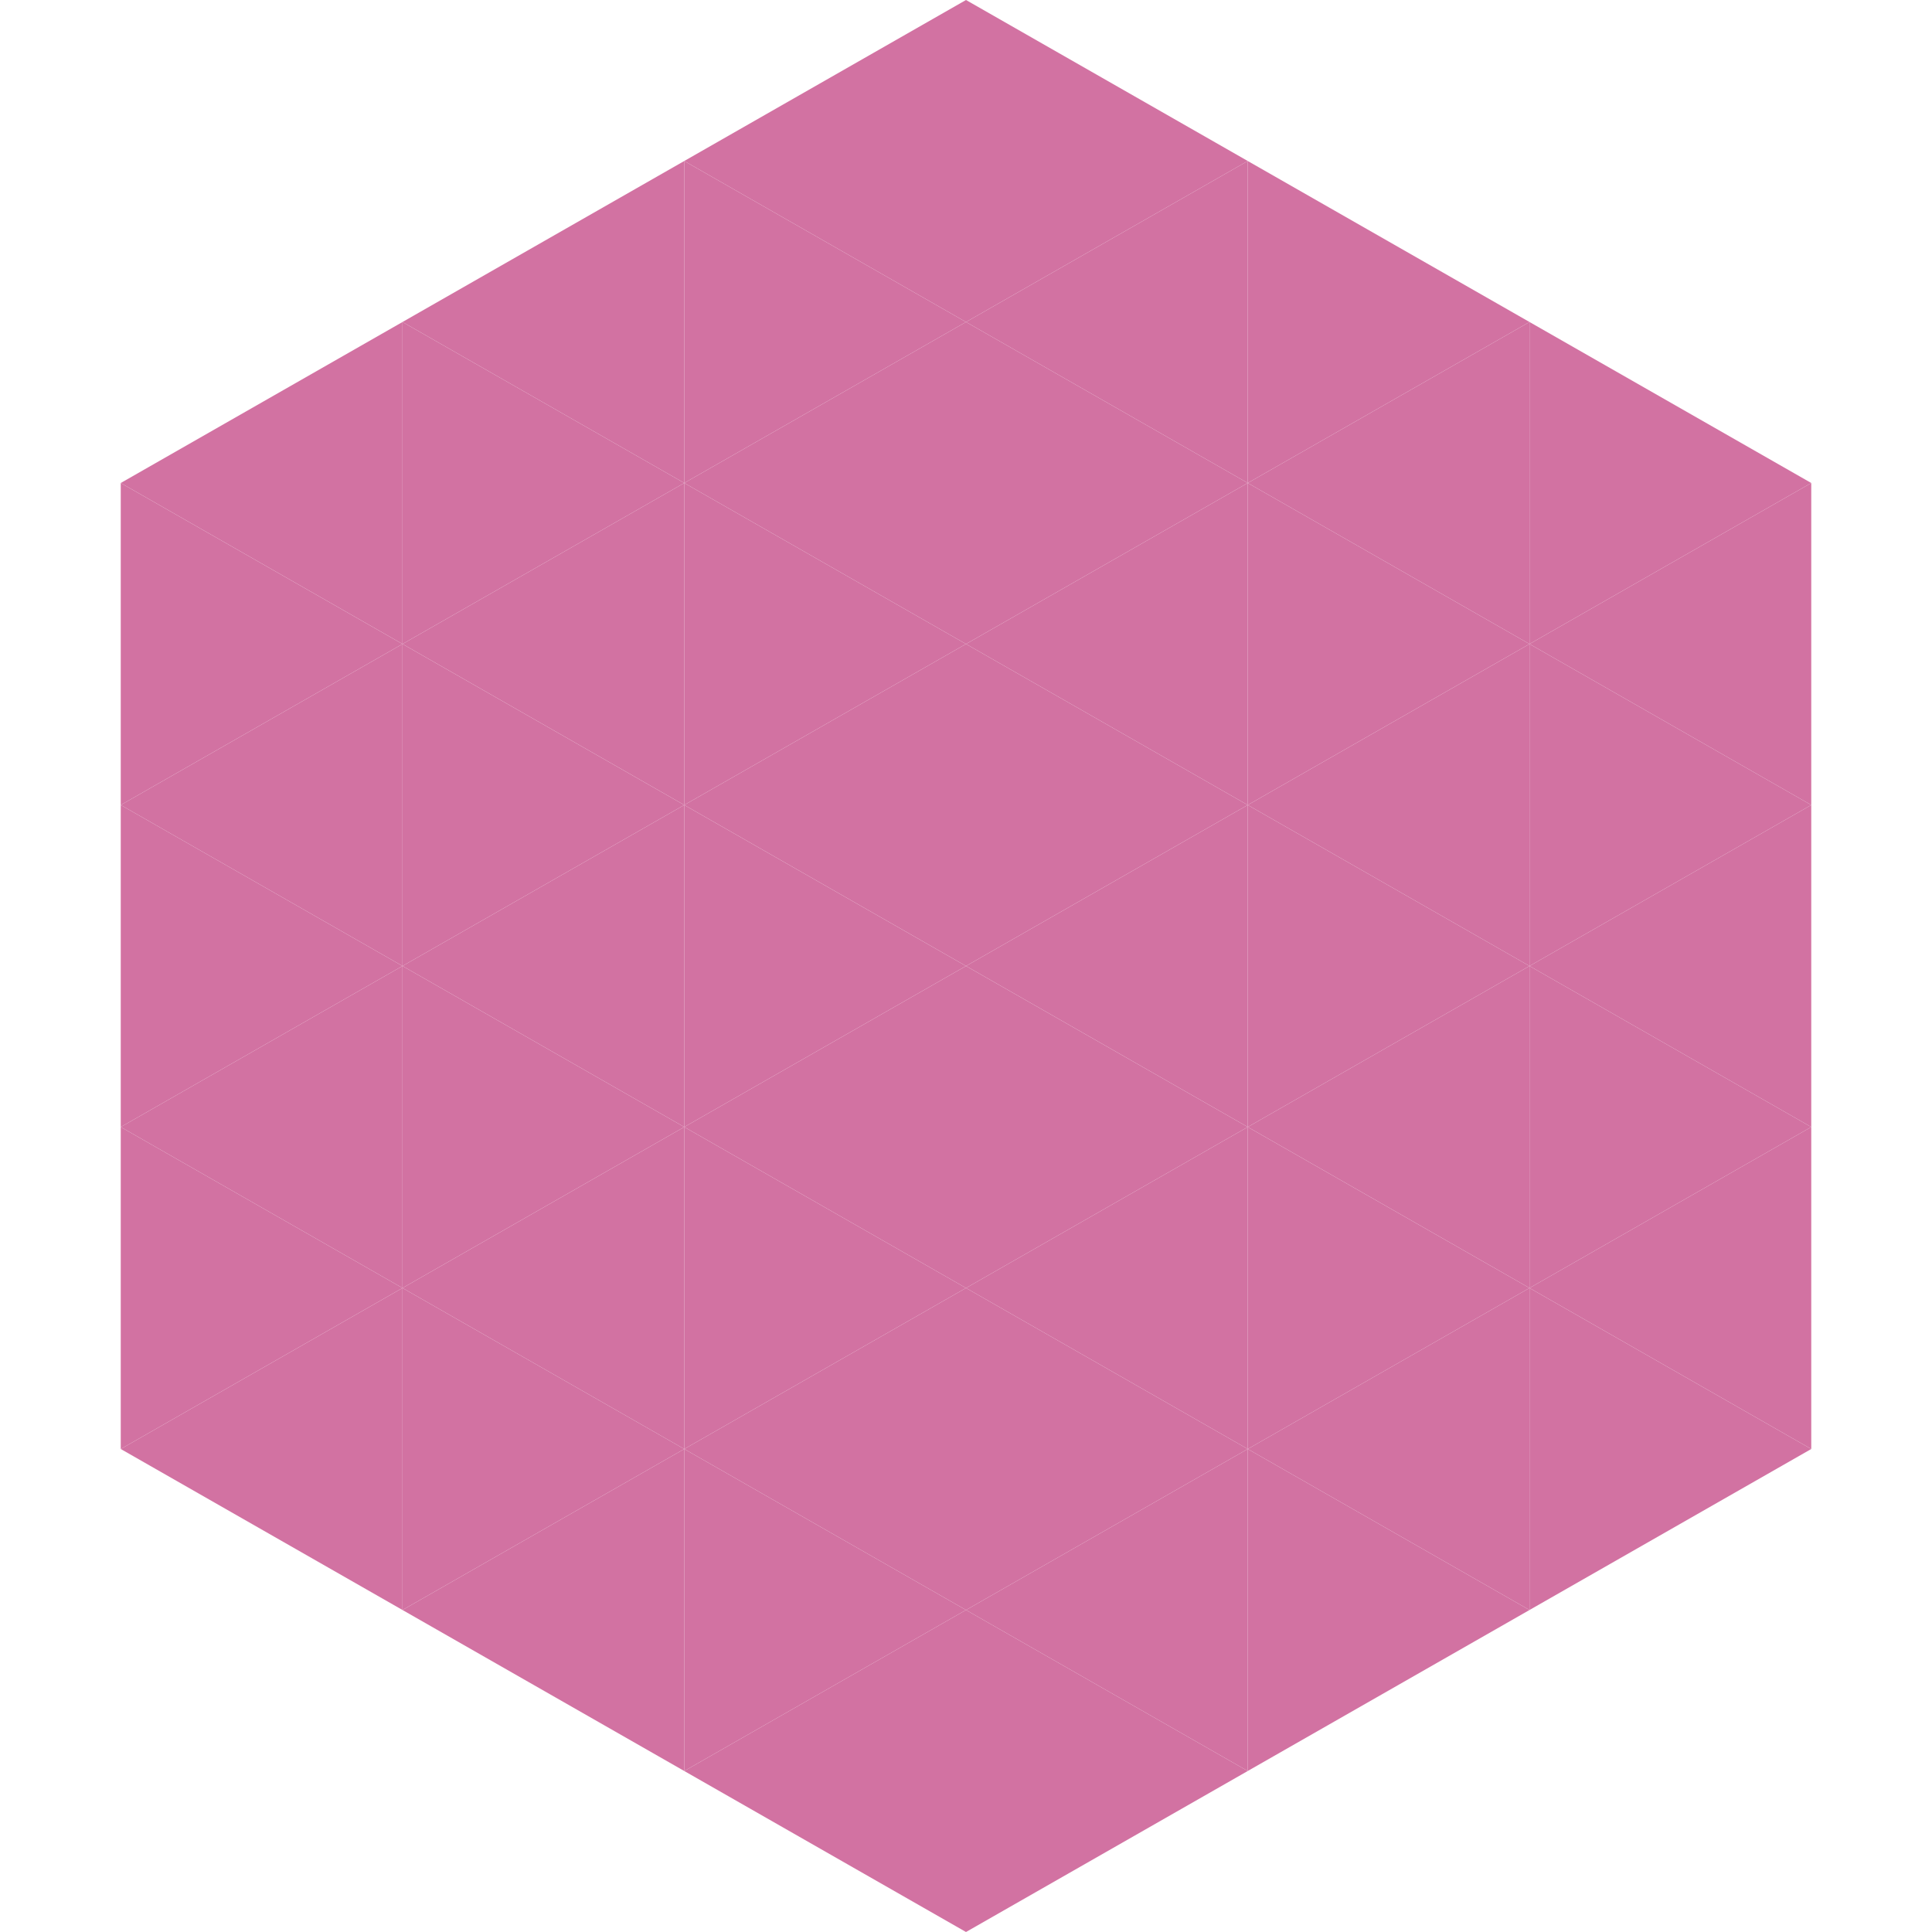
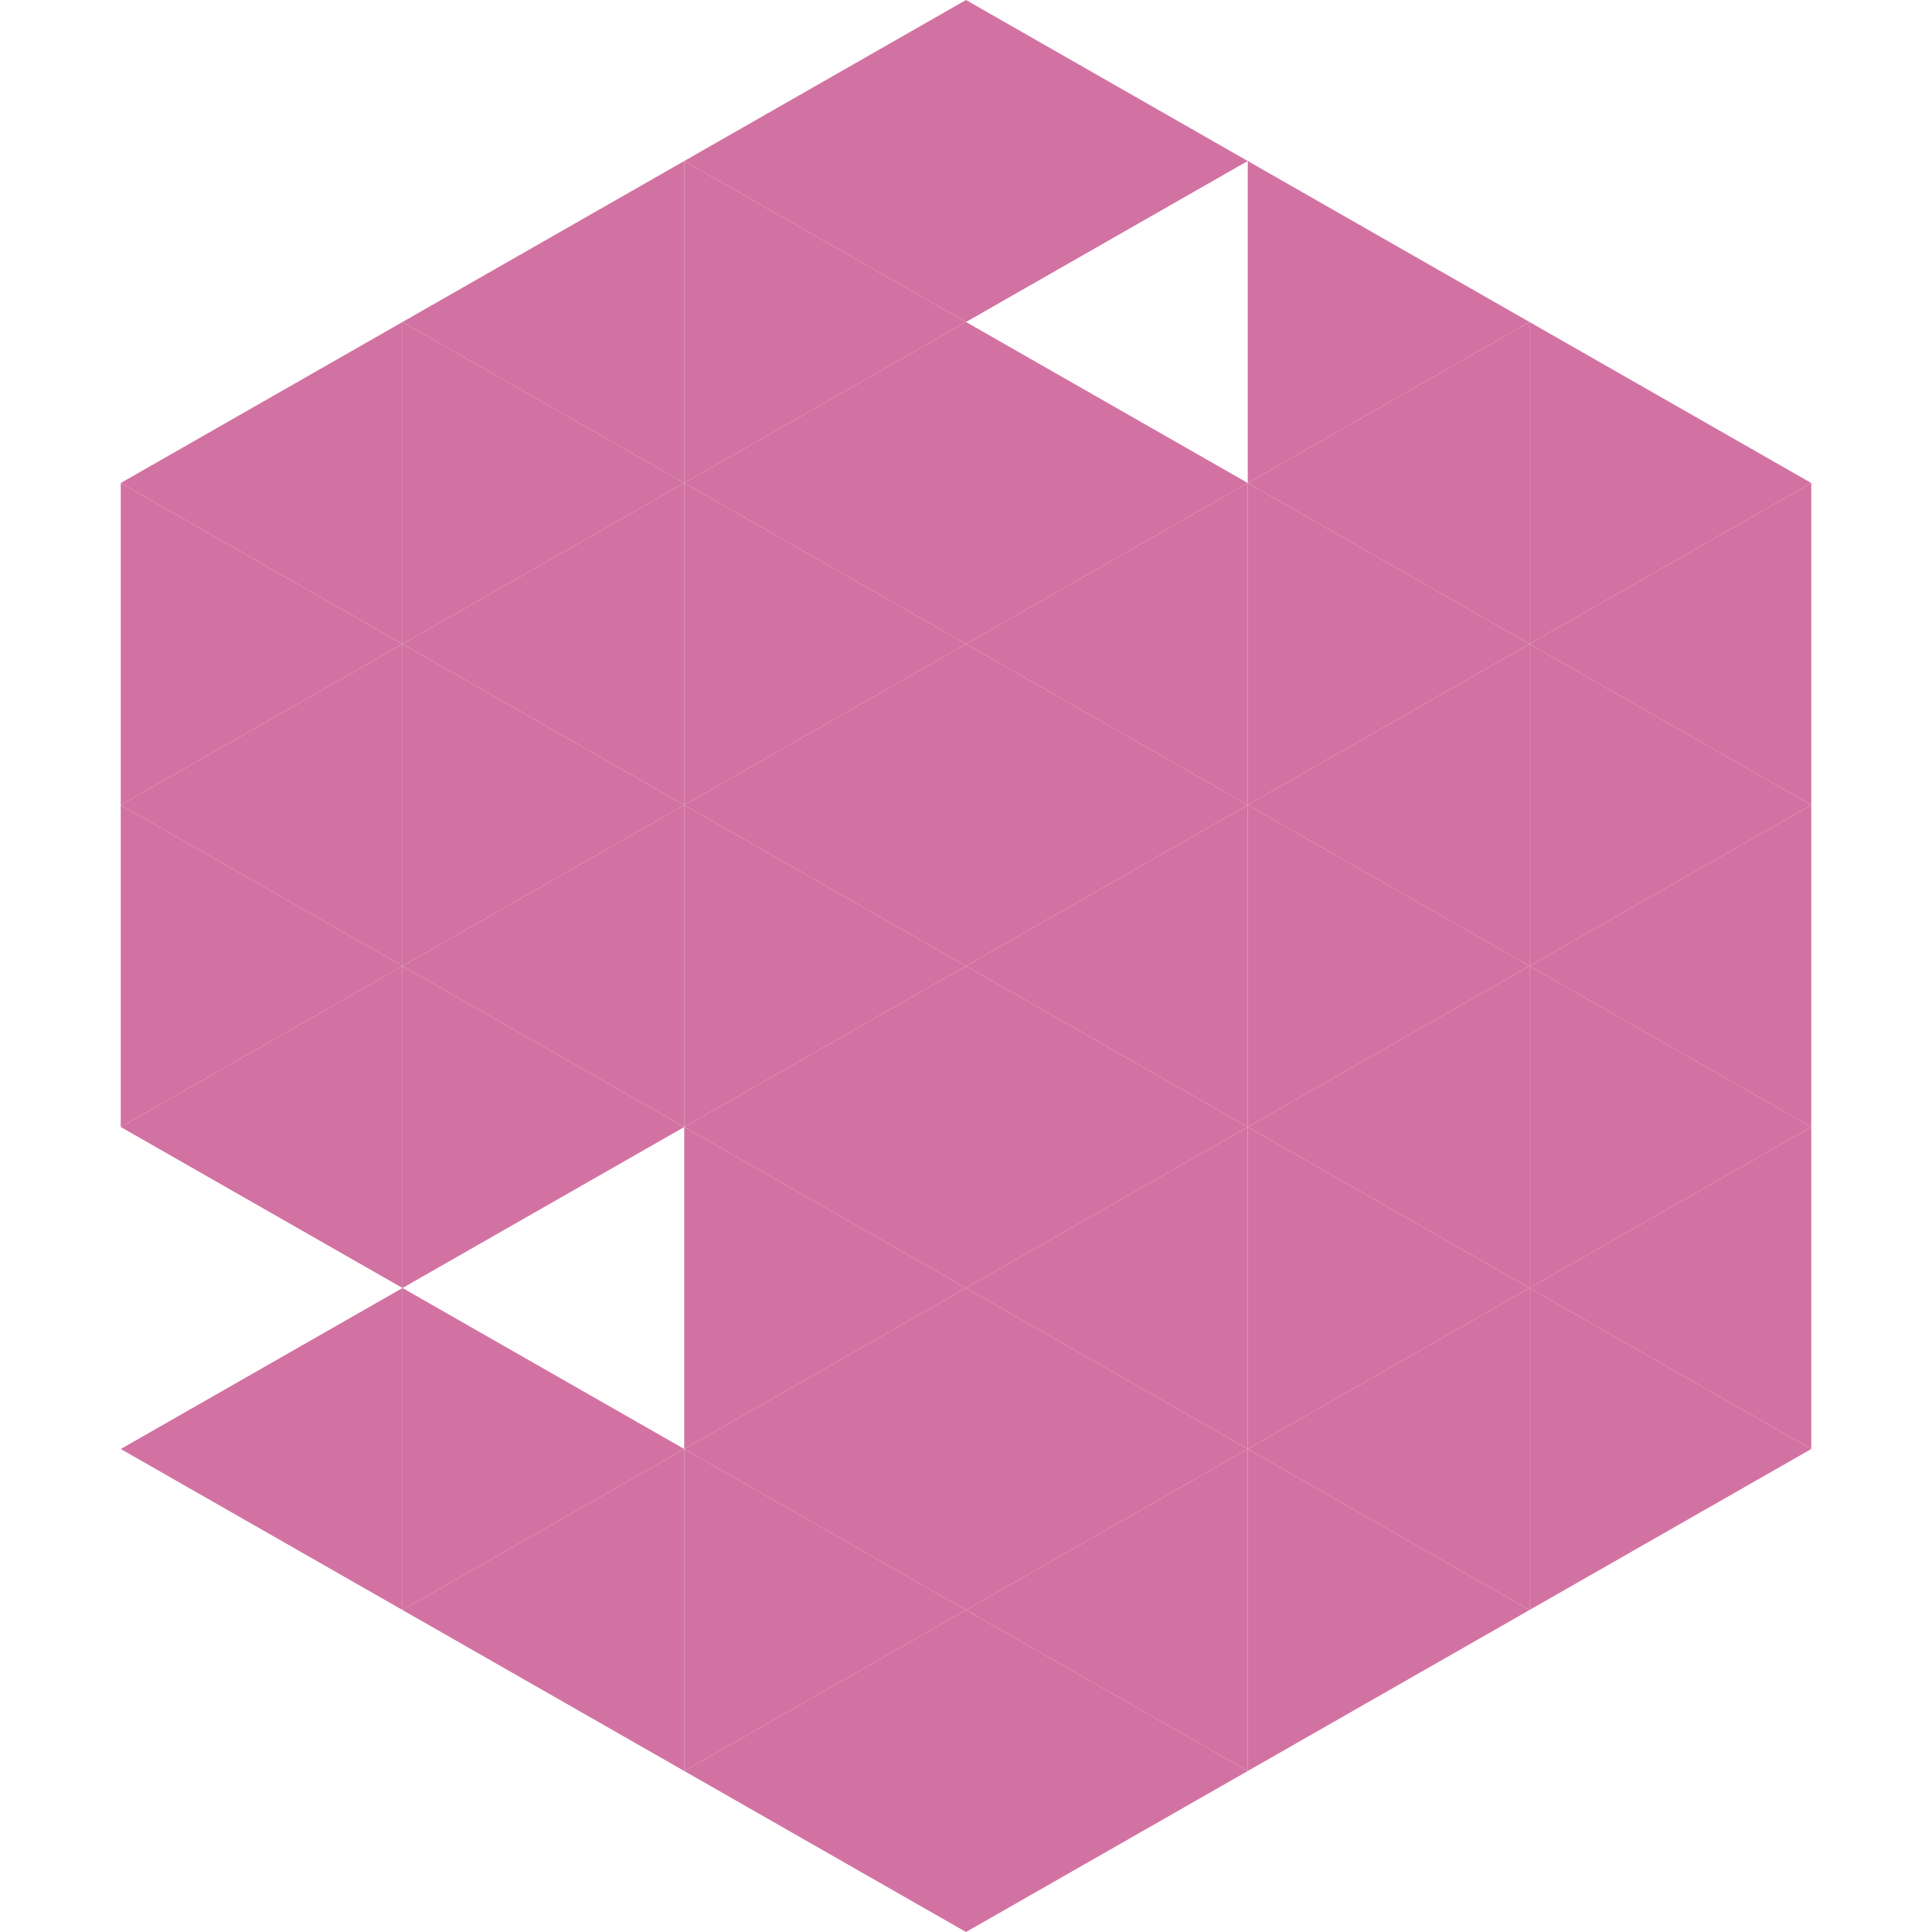
<svg xmlns="http://www.w3.org/2000/svg" width="240" height="240">
  <polygon points="50,40 15,60 50,80" style="fill:rgb(210,114,162)" />
  <polygon points="190,40 225,60 190,80" style="fill:rgb(210,114,162)" />
  <polygon points="15,60 50,80 15,100" style="fill:rgb(210,114,162)" />
  <polygon points="225,60 190,80 225,100" style="fill:rgb(210,114,162)" />
  <polygon points="50,80 15,100 50,120" style="fill:rgb(210,114,162)" />
  <polygon points="190,80 225,100 190,120" style="fill:rgb(210,114,162)" />
  <polygon points="15,100 50,120 15,140" style="fill:rgb(210,114,162)" />
  <polygon points="225,100 190,120 225,140" style="fill:rgb(210,114,162)" />
  <polygon points="50,120 15,140 50,160" style="fill:rgb(210,114,162)" />
  <polygon points="190,120 225,140 190,160" style="fill:rgb(210,114,162)" />
-   <polygon points="15,140 50,160 15,180" style="fill:rgb(210,114,162)" />
  <polygon points="225,140 190,160 225,180" style="fill:rgb(210,114,162)" />
  <polygon points="50,160 15,180 50,200" style="fill:rgb(210,114,162)" />
  <polygon points="190,160 225,180 190,200" style="fill:rgb(210,114,162)" />
  <polygon points="15,180 50,200 15,220" style="fill:rgb(255,255,255); fill-opacity:0" />
  <polygon points="225,180 190,200 225,220" style="fill:rgb(255,255,255); fill-opacity:0" />
  <polygon points="50,0 85,20 50,40" style="fill:rgb(255,255,255); fill-opacity:0" />
  <polygon points="190,0 155,20 190,40" style="fill:rgb(255,255,255); fill-opacity:0" />
  <polygon points="85,20 50,40 85,60" style="fill:rgb(210,114,162)" />
  <polygon points="155,20 190,40 155,60" style="fill:rgb(210,114,162)" />
  <polygon points="50,40 85,60 50,80" style="fill:rgb(210,114,162)" />
  <polygon points="190,40 155,60 190,80" style="fill:rgb(210,114,162)" />
  <polygon points="85,60 50,80 85,100" style="fill:rgb(210,114,162)" />
  <polygon points="155,60 190,80 155,100" style="fill:rgb(210,114,162)" />
  <polygon points="50,80 85,100 50,120" style="fill:rgb(210,114,162)" />
  <polygon points="190,80 155,100 190,120" style="fill:rgb(210,114,162)" />
  <polygon points="85,100 50,120 85,140" style="fill:rgb(210,114,162)" />
  <polygon points="155,100 190,120 155,140" style="fill:rgb(210,114,162)" />
  <polygon points="50,120 85,140 50,160" style="fill:rgb(210,114,162)" />
  <polygon points="190,120 155,140 190,160" style="fill:rgb(210,114,162)" />
-   <polygon points="85,140 50,160 85,180" style="fill:rgb(210,114,162)" />
  <polygon points="155,140 190,160 155,180" style="fill:rgb(210,114,162)" />
  <polygon points="50,160 85,180 50,200" style="fill:rgb(210,114,162)" />
  <polygon points="190,160 155,180 190,200" style="fill:rgb(210,114,162)" />
  <polygon points="85,180 50,200 85,220" style="fill:rgb(210,114,162)" />
  <polygon points="155,180 190,200 155,220" style="fill:rgb(210,114,162)" />
  <polygon points="120,0 85,20 120,40" style="fill:rgb(210,114,162)" />
  <polygon points="120,0 155,20 120,40" style="fill:rgb(210,114,162)" />
  <polygon points="85,20 120,40 85,60" style="fill:rgb(210,114,162)" />
-   <polygon points="155,20 120,40 155,60" style="fill:rgb(210,114,162)" />
  <polygon points="120,40 85,60 120,80" style="fill:rgb(210,114,162)" />
  <polygon points="120,40 155,60 120,80" style="fill:rgb(210,114,162)" />
  <polygon points="85,60 120,80 85,100" style="fill:rgb(210,114,162)" />
  <polygon points="155,60 120,80 155,100" style="fill:rgb(210,114,162)" />
  <polygon points="120,80 85,100 120,120" style="fill:rgb(210,114,162)" />
  <polygon points="120,80 155,100 120,120" style="fill:rgb(210,114,162)" />
  <polygon points="85,100 120,120 85,140" style="fill:rgb(210,114,162)" />
  <polygon points="155,100 120,120 155,140" style="fill:rgb(210,114,162)" />
  <polygon points="120,120 85,140 120,160" style="fill:rgb(210,114,162)" />
  <polygon points="120,120 155,140 120,160" style="fill:rgb(210,114,162)" />
  <polygon points="85,140 120,160 85,180" style="fill:rgb(210,114,162)" />
  <polygon points="155,140 120,160 155,180" style="fill:rgb(210,114,162)" />
  <polygon points="120,160 85,180 120,200" style="fill:rgb(210,114,162)" />
  <polygon points="120,160 155,180 120,200" style="fill:rgb(210,114,162)" />
  <polygon points="85,180 120,200 85,220" style="fill:rgb(210,114,162)" />
  <polygon points="155,180 120,200 155,220" style="fill:rgb(210,114,162)" />
  <polygon points="120,200 85,220 120,240" style="fill:rgb(210,114,162)" />
  <polygon points="120,200 155,220 120,240" style="fill:rgb(210,114,162)" />
  <polygon points="85,220 120,240 85,260" style="fill:rgb(255,255,255); fill-opacity:0" />
  <polygon points="155,220 120,240 155,260" style="fill:rgb(255,255,255); fill-opacity:0" />
</svg>